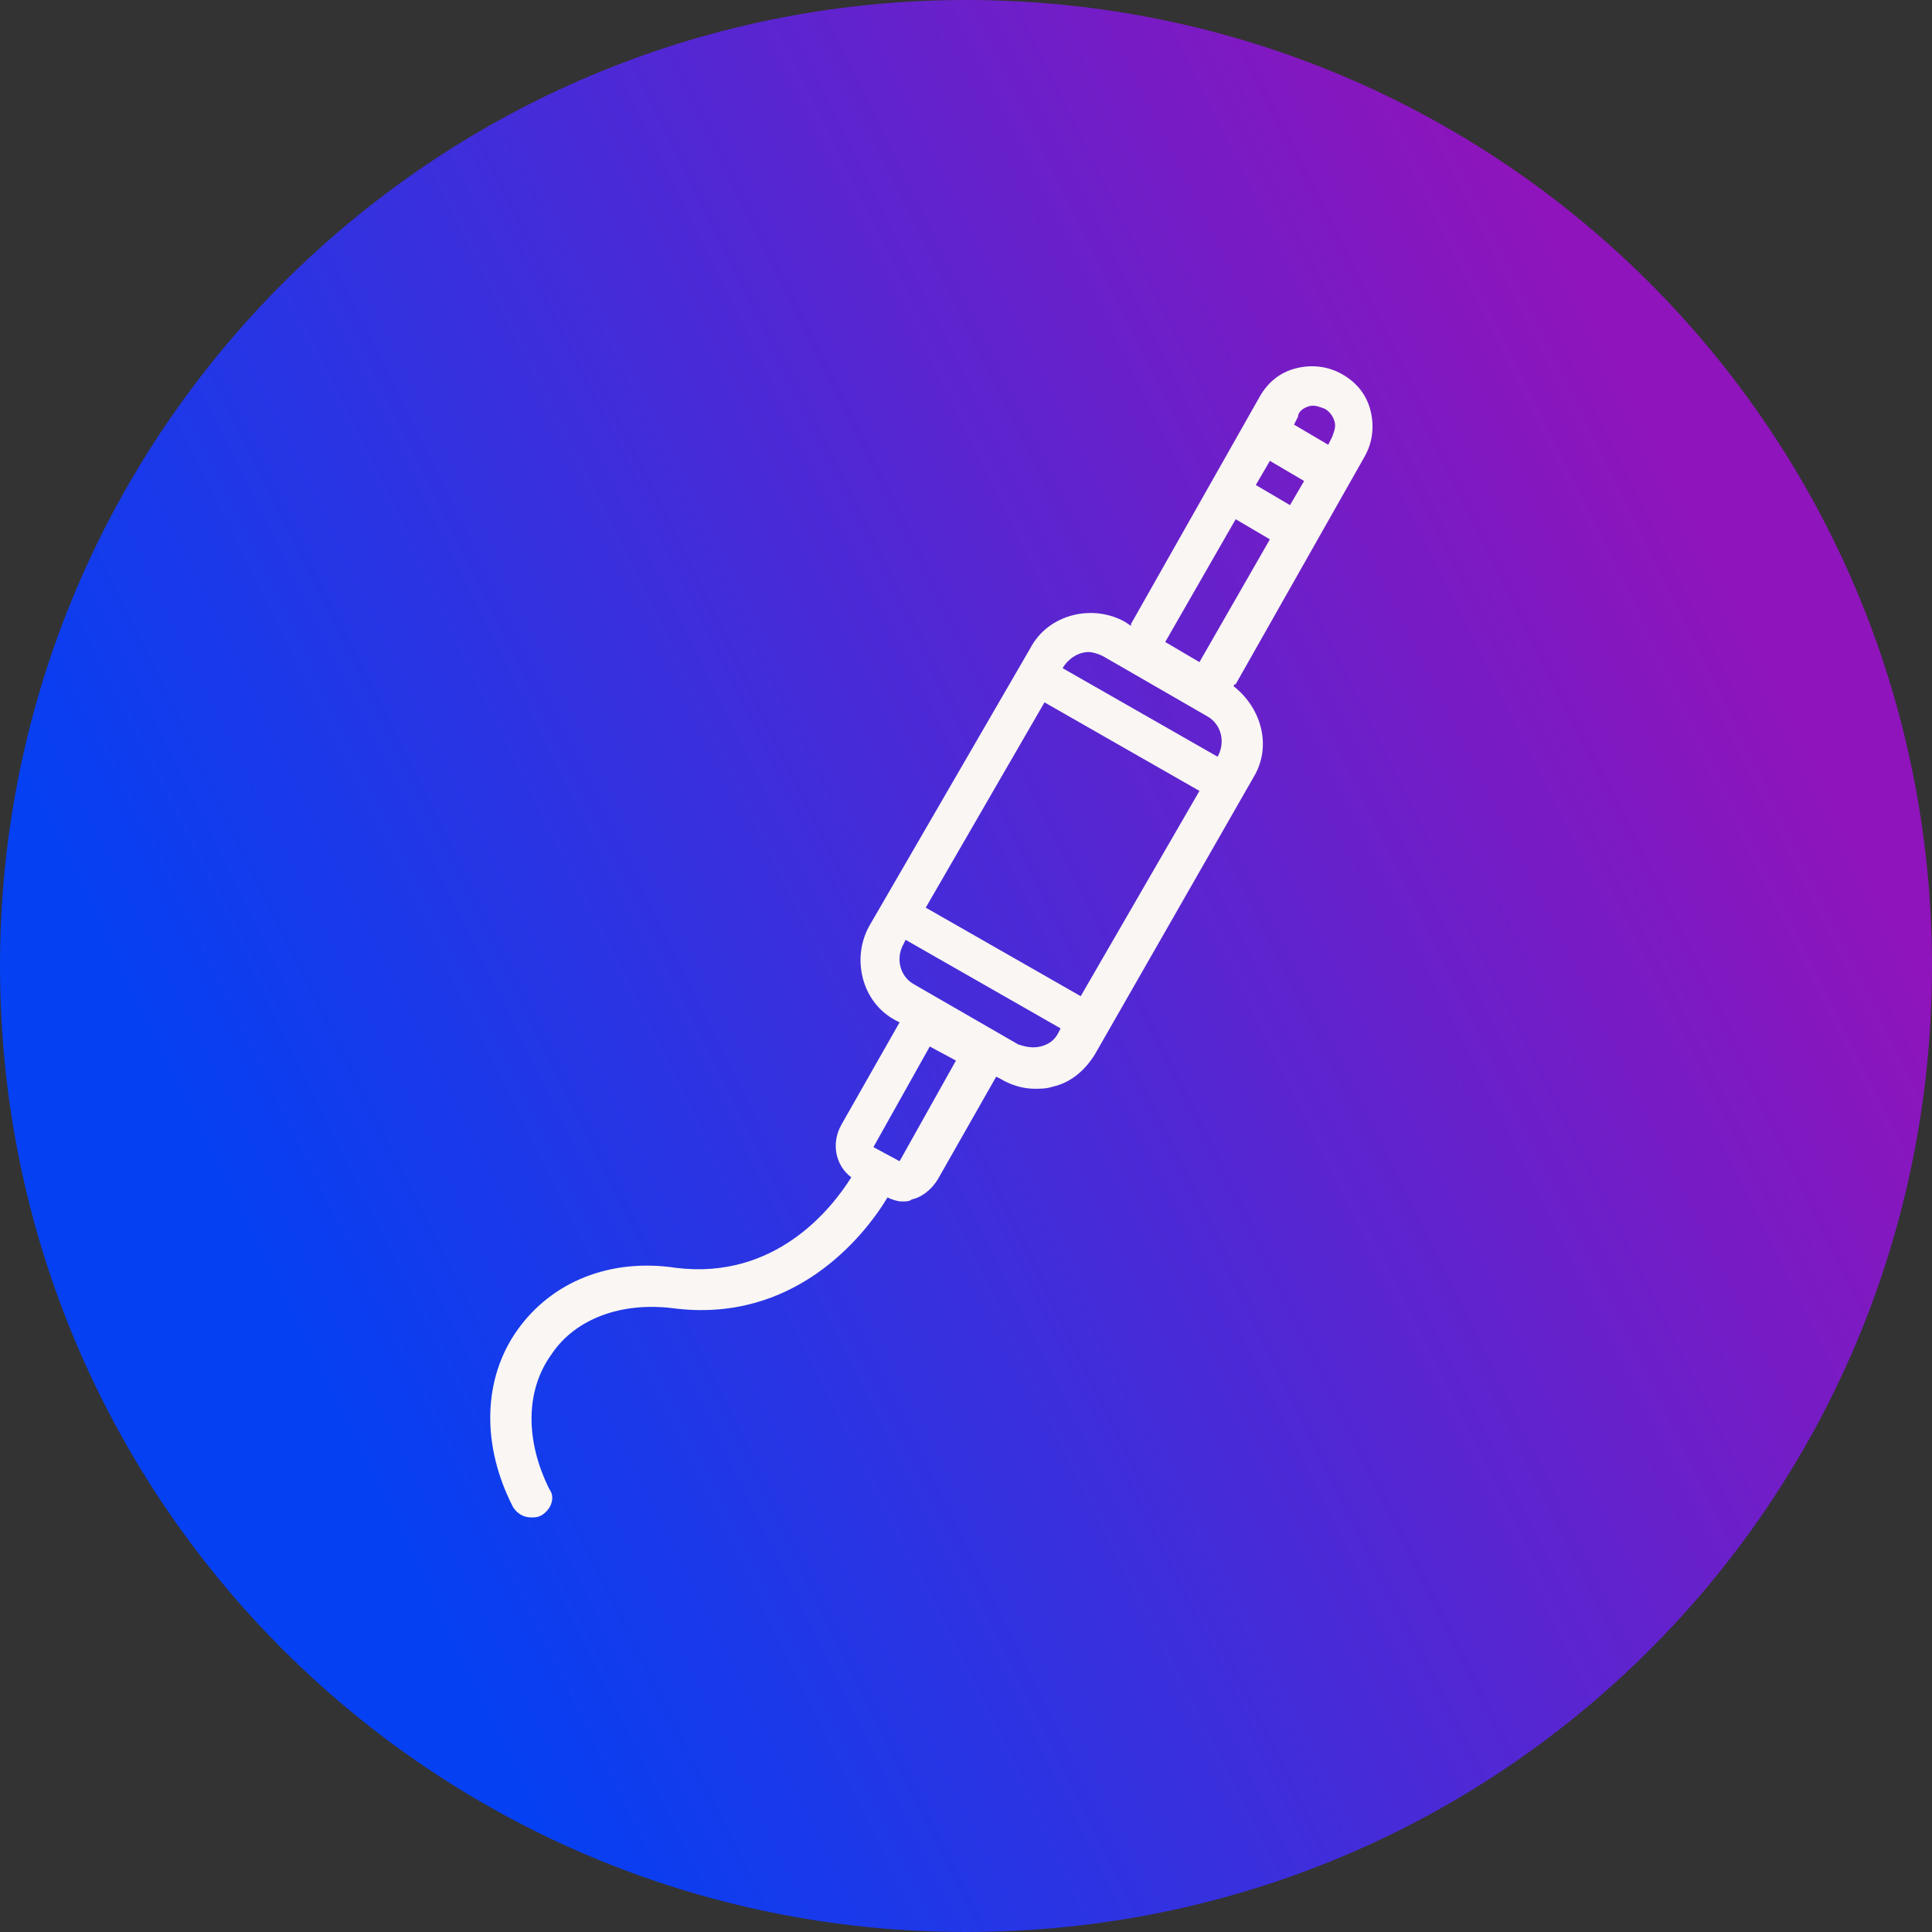
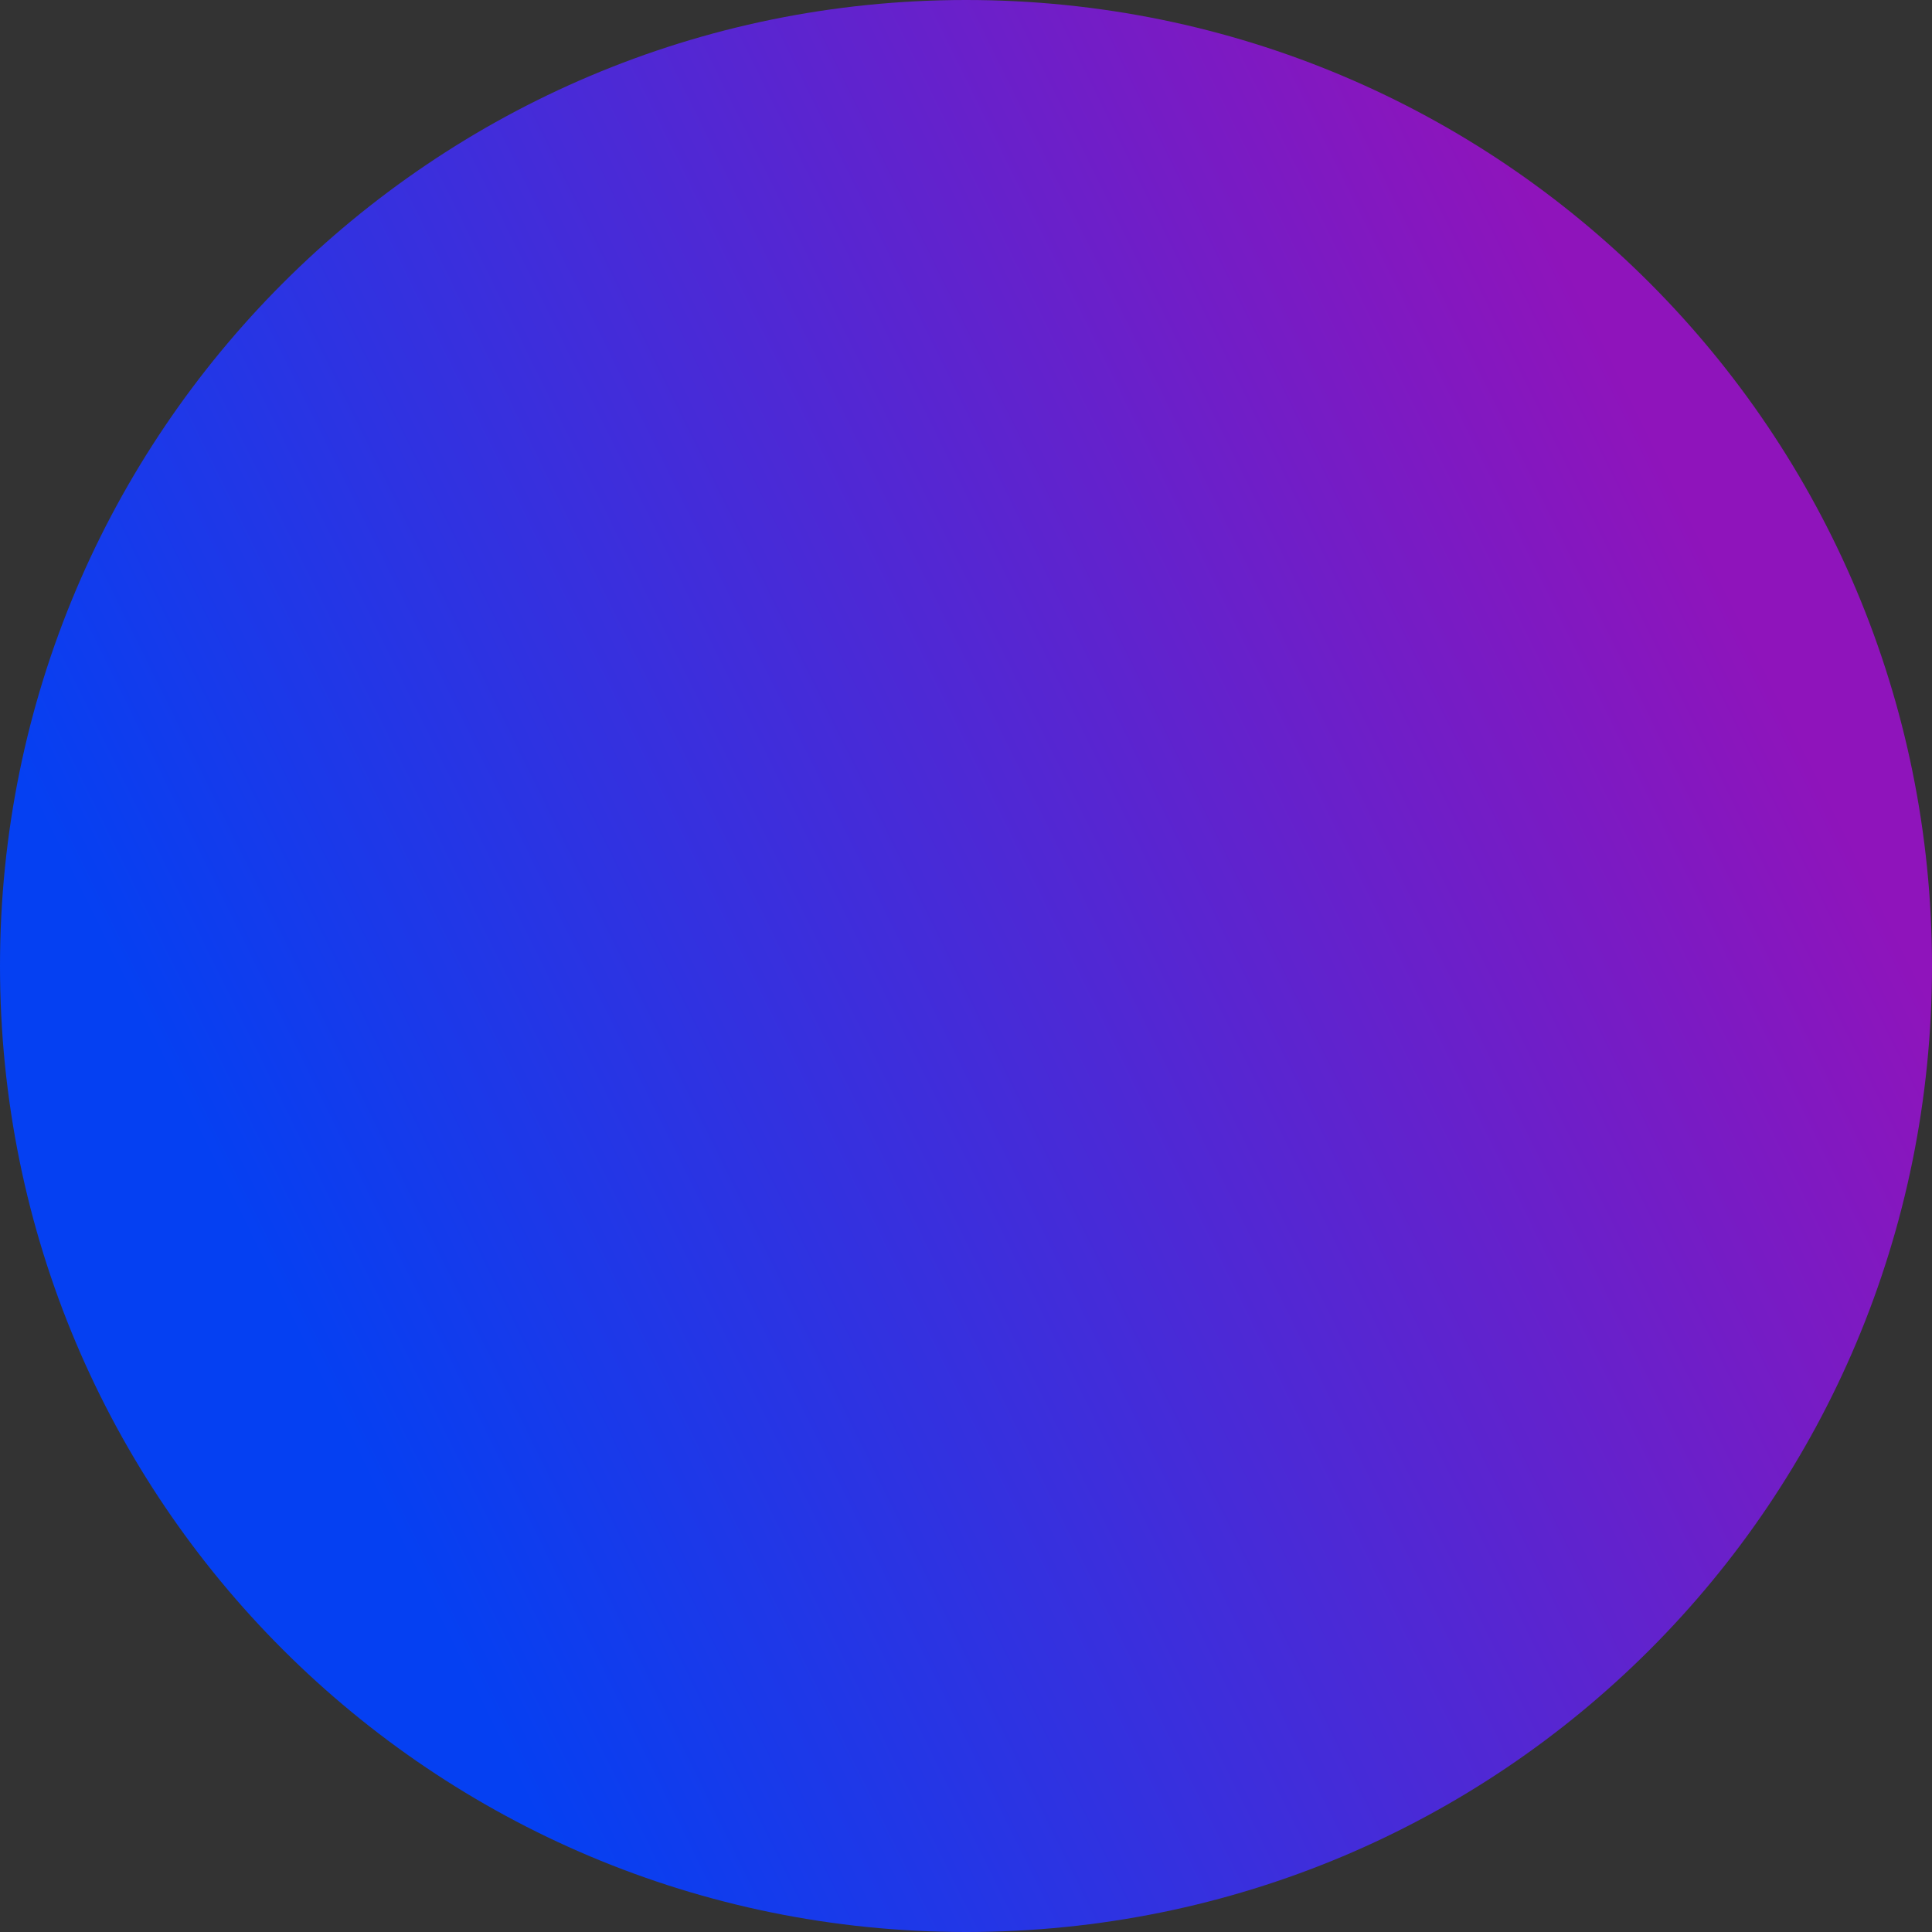
<svg xmlns="http://www.w3.org/2000/svg" version="1.1" x="0px" y="0px" viewBox="0 0 96 96" style="enable-background:new 0 0 96 96;" xml:space="preserve">
  <rect x="0" y="0" width="96" height="96" fill="#333333" stroke="none" />
  <style type="text/css">
	.st0{display:none;fill:#F9F6F3;stroke:#FFFFFF;stroke-miterlimit:10;}
	.st1{fill:url(#Bubble_Verlauf_00000124853003284103823910000011998078561371272101_);}
	.st2{display:none;}
	.st3{display:inline;fill:none;stroke:#FFFFFF;stroke-width:2;stroke-linecap:round;stroke-linejoin:round;stroke-miterlimit:10;}
	.st4{fill:#F9F6F3;}
	.st5{display:inline;fill:none;stroke:#00FFFF;stroke-width:0.25;stroke-miterlimit:10;}
</style>
  <g id="icons">
    <path id="Bubble_Grau" class="st0" d="M48,0L48,0c26.6,0,48,21.5,48,48l0,0c0,26.6-21.4,48-48,48l0,0C21.5,96,0,74.6,0,48l0,0   C0,21.5,21.5,0,48,0z" />
    <linearGradient id="Bubble_Verlauf_00000091723644259451000830000014135247159311491972_" gradientUnits="userSpaceOnUse" x1="13.904" y1="-496.828" x2="85.964" y2="-461.263" gradientTransform="matrix(1 0 0 -1 0 -432)">
      <stop offset="0" style="stop-color:#0540F2" />
      <stop offset="1" style="stop-color:#8F14BB" />
    </linearGradient>
    <path id="Bubble_Verlauf" style="fill:url(#Bubble_Verlauf_00000091723644259451000830000014135247159311491972_);" d="M48,0L48,0   c26.6,0,48,21.5,48,48l0,0c0,26.6-21.4,48-48,48l0,0C21.5,96,0,74.6,0,48l0,0C0,21.5,21.5,0,48,0z" />
    <g id="pfade_00000141433690665963496080000005502597533803514031_" class="st2">
      <path class="st3" d="M50.1,52.8l-5.2-3c-1.2-0.7-1.6-2.2-0.9-3.3L52,32.6c0.7-1.2,2.2-1.6,3.3-0.9l5.2,3c1.2,0.7,1.6,2.2,0.9,3.3    l-7.9,13.8C52.8,53,51.3,53.4,50.1,52.8z" />
      <path class="st3" d="M66.2,19.5L66.2,19.5c-1-0.5-2.2-0.2-2.7,0.7L57,31.5c-0.2,0.4-0.1,0.9,0.3,1.2l1.9,1.1    c0.4,0.2,0.9,0.1,1.2-0.3L67,22.2C67.5,21.2,67.2,20,66.2,19.5z" />
      <line class="st3" x1="63.1" y1="21.7" x2="65.5" y2="23.1" />
-       <line class="st3" x1="61.6" y1="24.7" x2="64" y2="26.1" />
-       <line class="st3" x1="52.3" y1="34" x2="60" y2="38.4" />
      <line class="st3" x1="45.5" y1="45.9" x2="53.2" y2="50.3" />
-       <path class="st3" d="M44.1,58.6L43,57.9c-0.5-0.3-0.7-0.9-0.4-1.5l3.3-5.8l3,1.7l-3.3,5.8C45.3,58.7,44.6,58.9,44.1,58.6z" />
-       <path class="st3" d="M43.5,58.2c0,0-3.2,6.8-10.2,5.8c-6.2-0.9-10.1,4.7-7.1,10.4" />
    </g>
    <g id="fläche">
-       <path class="st4" d="M67.8,22.7c0.4-0.7,0.5-1.5,0.3-2.3s-0.7-1.4-1.4-1.8c-0.7-0.4-1.5-0.5-2.3-0.3c-0.8,0.2-1.4,0.7-1.8,1.4    L56.2,31c0,0,0,0,0,0.1l-0.3-0.2c-1.6-0.9-3.8-0.4-4.7,1.3L43.2,46c-0.9,1.6-0.4,3.8,1.3,4.7l0.2,0.1l-2.9,5.1    c-0.5,0.9-0.3,2,0.5,2.6c-1,1.6-3.8,5.1-8.7,4.5c-3.3-0.5-6.2,0.7-7.9,3.1c-1.7,2.4-1.8,5.7-0.2,8.8c0.2,0.3,0.5,0.5,0.9,0.5    c0.2,0,0.3,0,0.5-0.1c0.5-0.3,0.7-0.9,0.4-1.3c-1.2-2.4-1.2-4.9,0.1-6.7c1.2-1.8,3.5-2.6,6-2.3c6,0.8,9.5-3.5,10.7-5.5    c0.2,0.1,0.5,0.2,0.7,0.2c0.2,0,0.4,0,0.5-0.1c0.5-0.1,1-0.5,1.3-1l2.9-5.1l0.2,0.1c0.5,0.3,1.1,0.5,1.7,0.5c0.3,0,0.6,0,0.9-0.1    c0.9-0.2,1.6-0.8,2.1-1.6l7.9-13.8c0.9-1.5,0.4-3.4-1-4.5c0,0,0-0.1,0.1-0.1L67.8,22.7z M44.7,57.7C44.7,57.7,44.7,57.7,44.7,57.7    l-1.3-0.7l2.8-5l1.3,0.7L44.7,57.7z M63.1,22.9l1.7,1l-0.7,1.2l-1.7-1L63.1,22.9z M65,20.2c0.3-0.1,0.5,0,0.8,0.1    c0.2,0.1,0.4,0.3,0.5,0.6s0,0.5-0.1,0.8l-0.2,0.4l-1.7-1l0.2-0.4C64.5,20.5,64.7,20.3,65,20.2z M61.4,25.8l1.7,1l-3.5,6.1l-1.7-1    L61.4,25.8z M54.1,32.4c0.2,0,0.5,0.1,0.7,0.2l5.2,3c0.7,0.4,0.9,1.3,0.5,2l-7.7-4.4C53.1,32.7,53.6,32.4,54.1,32.4z M51.7,52    c-0.4,0.1-0.8,0-1.1-0.1l-5.2-3c-0.7-0.4-0.9-1.3-0.5-2l0.1-0.2l7.7,4.4l-0.1,0.2C52.4,51.7,52.1,51.9,51.7,52z M53.7,49.5    L46,45.1l5.9-10.2l7.7,4.4L53.7,49.5z" />
-     </g>
+       </g>
  </g>
  <g id="hilfslinien" class="st2">
    <circle class="st5" cx="48" cy="48" r="35" />
  </g>
</svg>